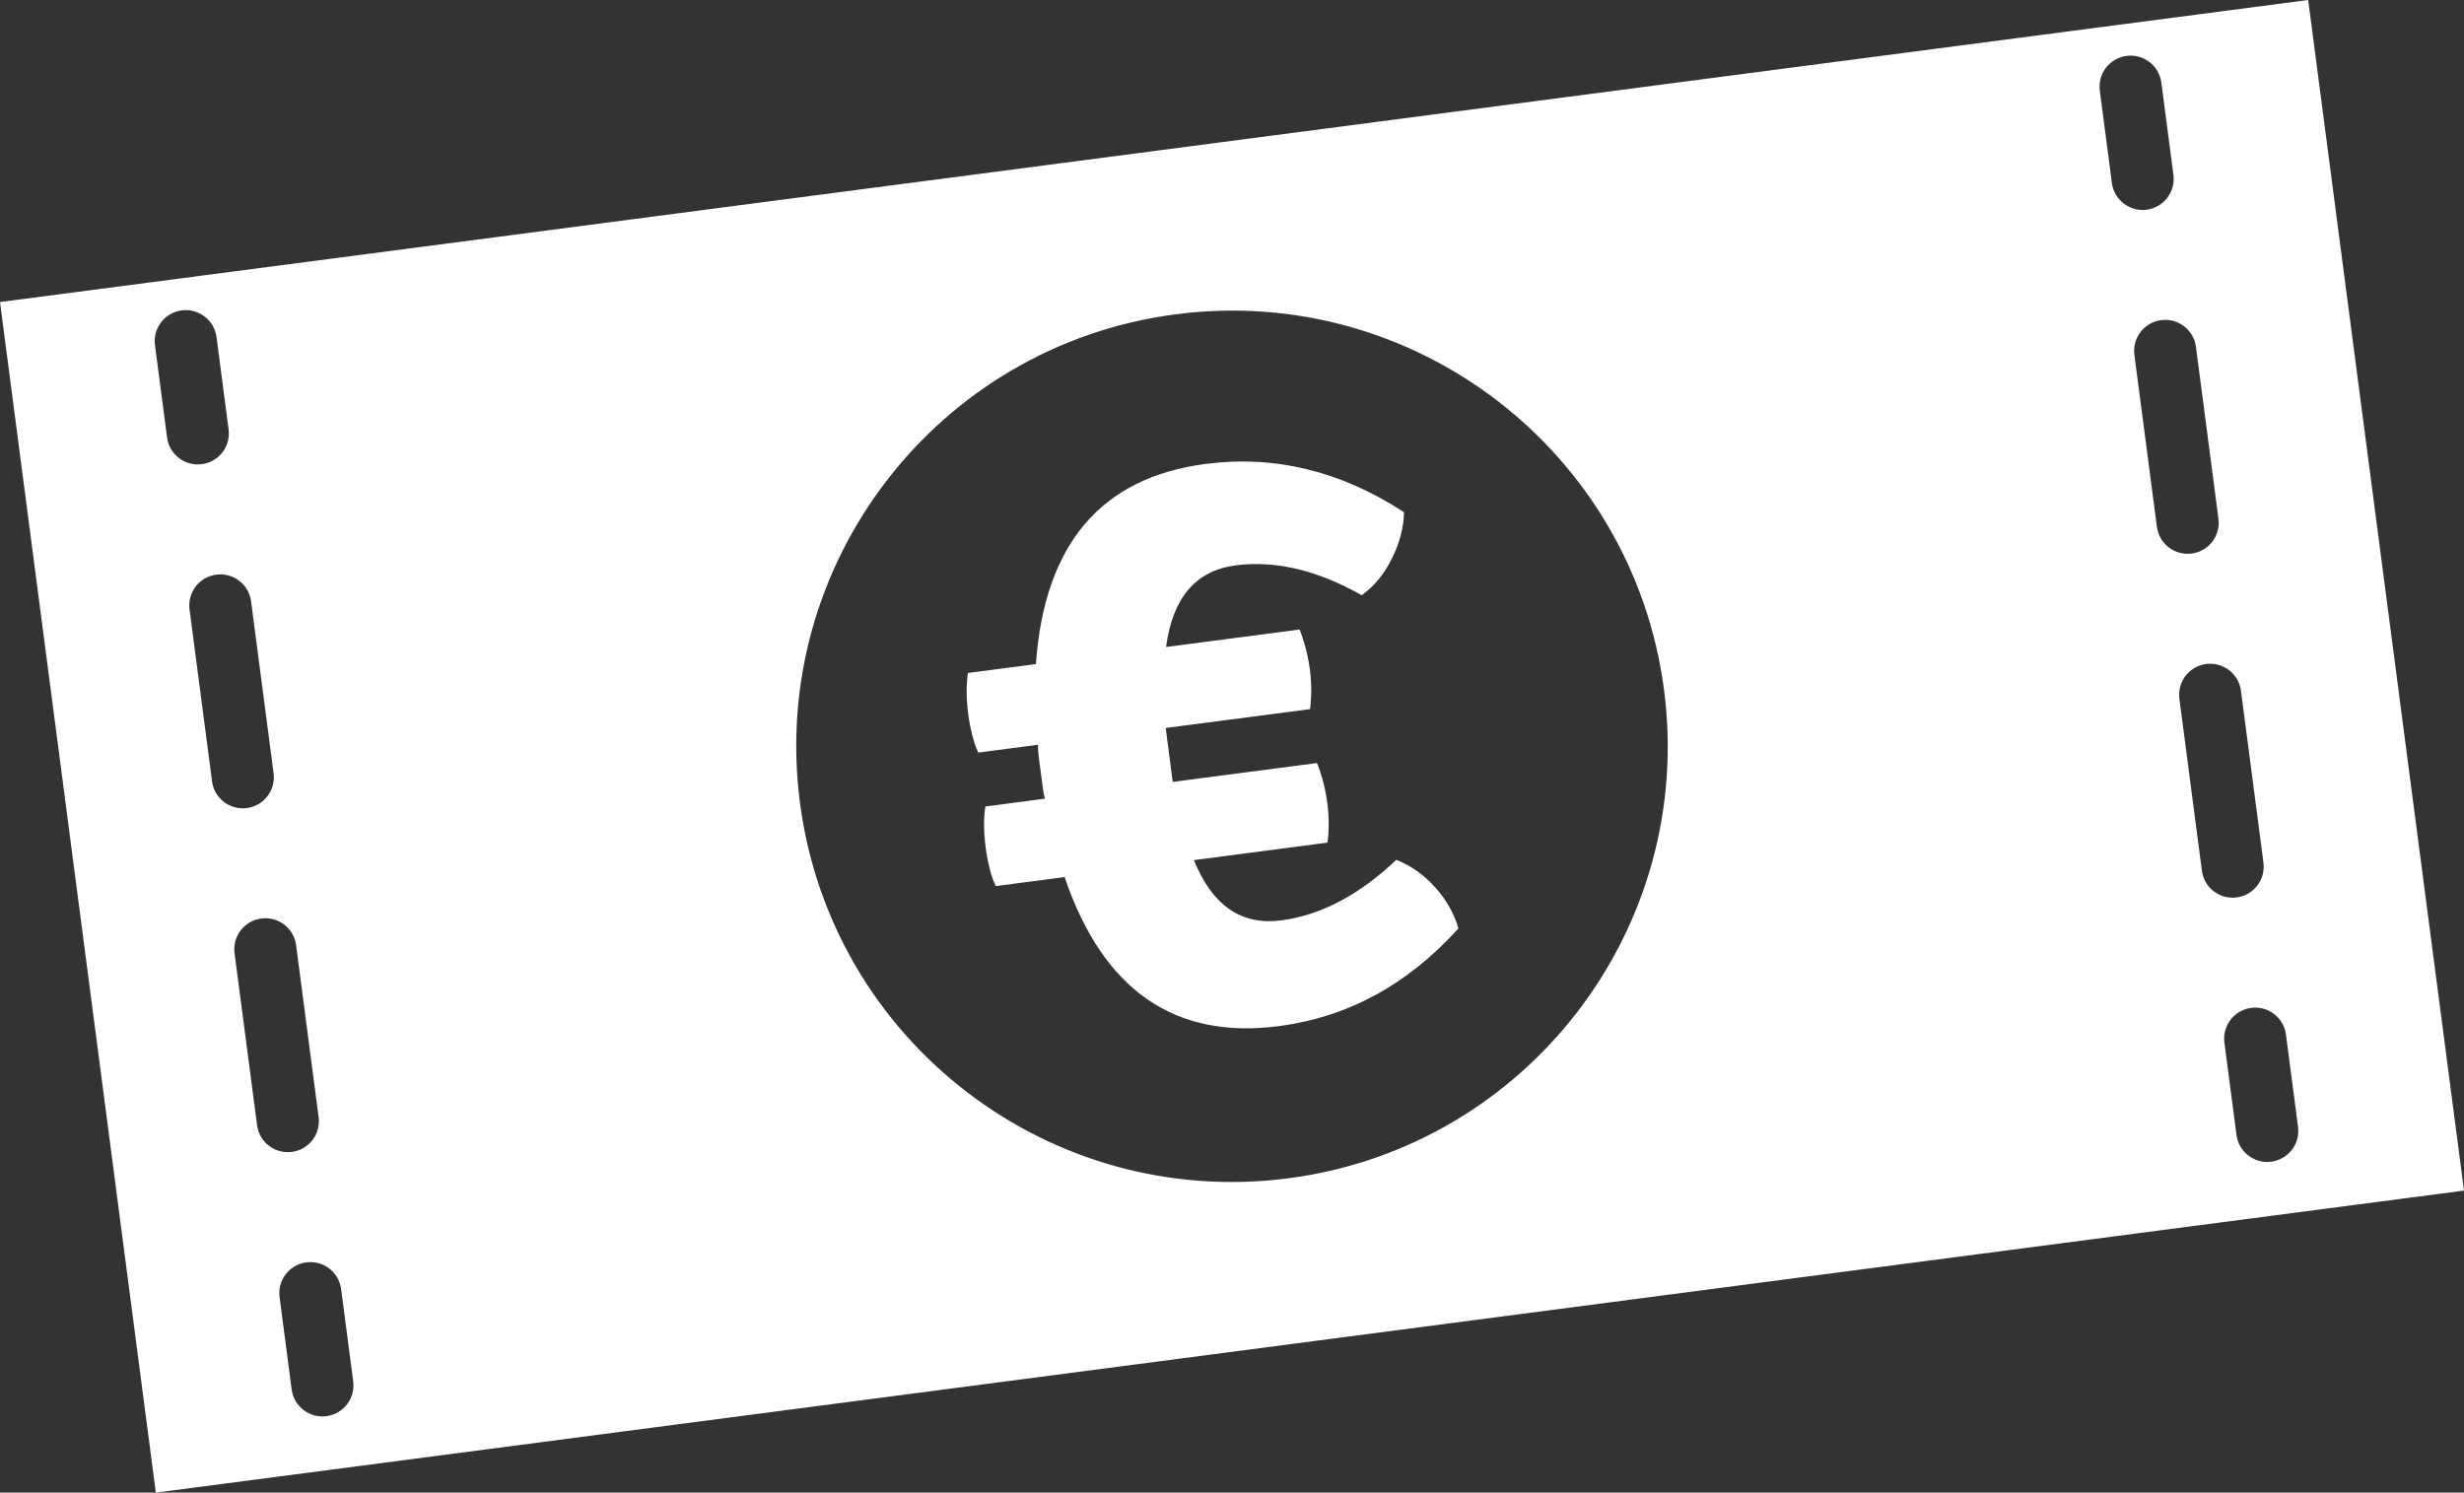
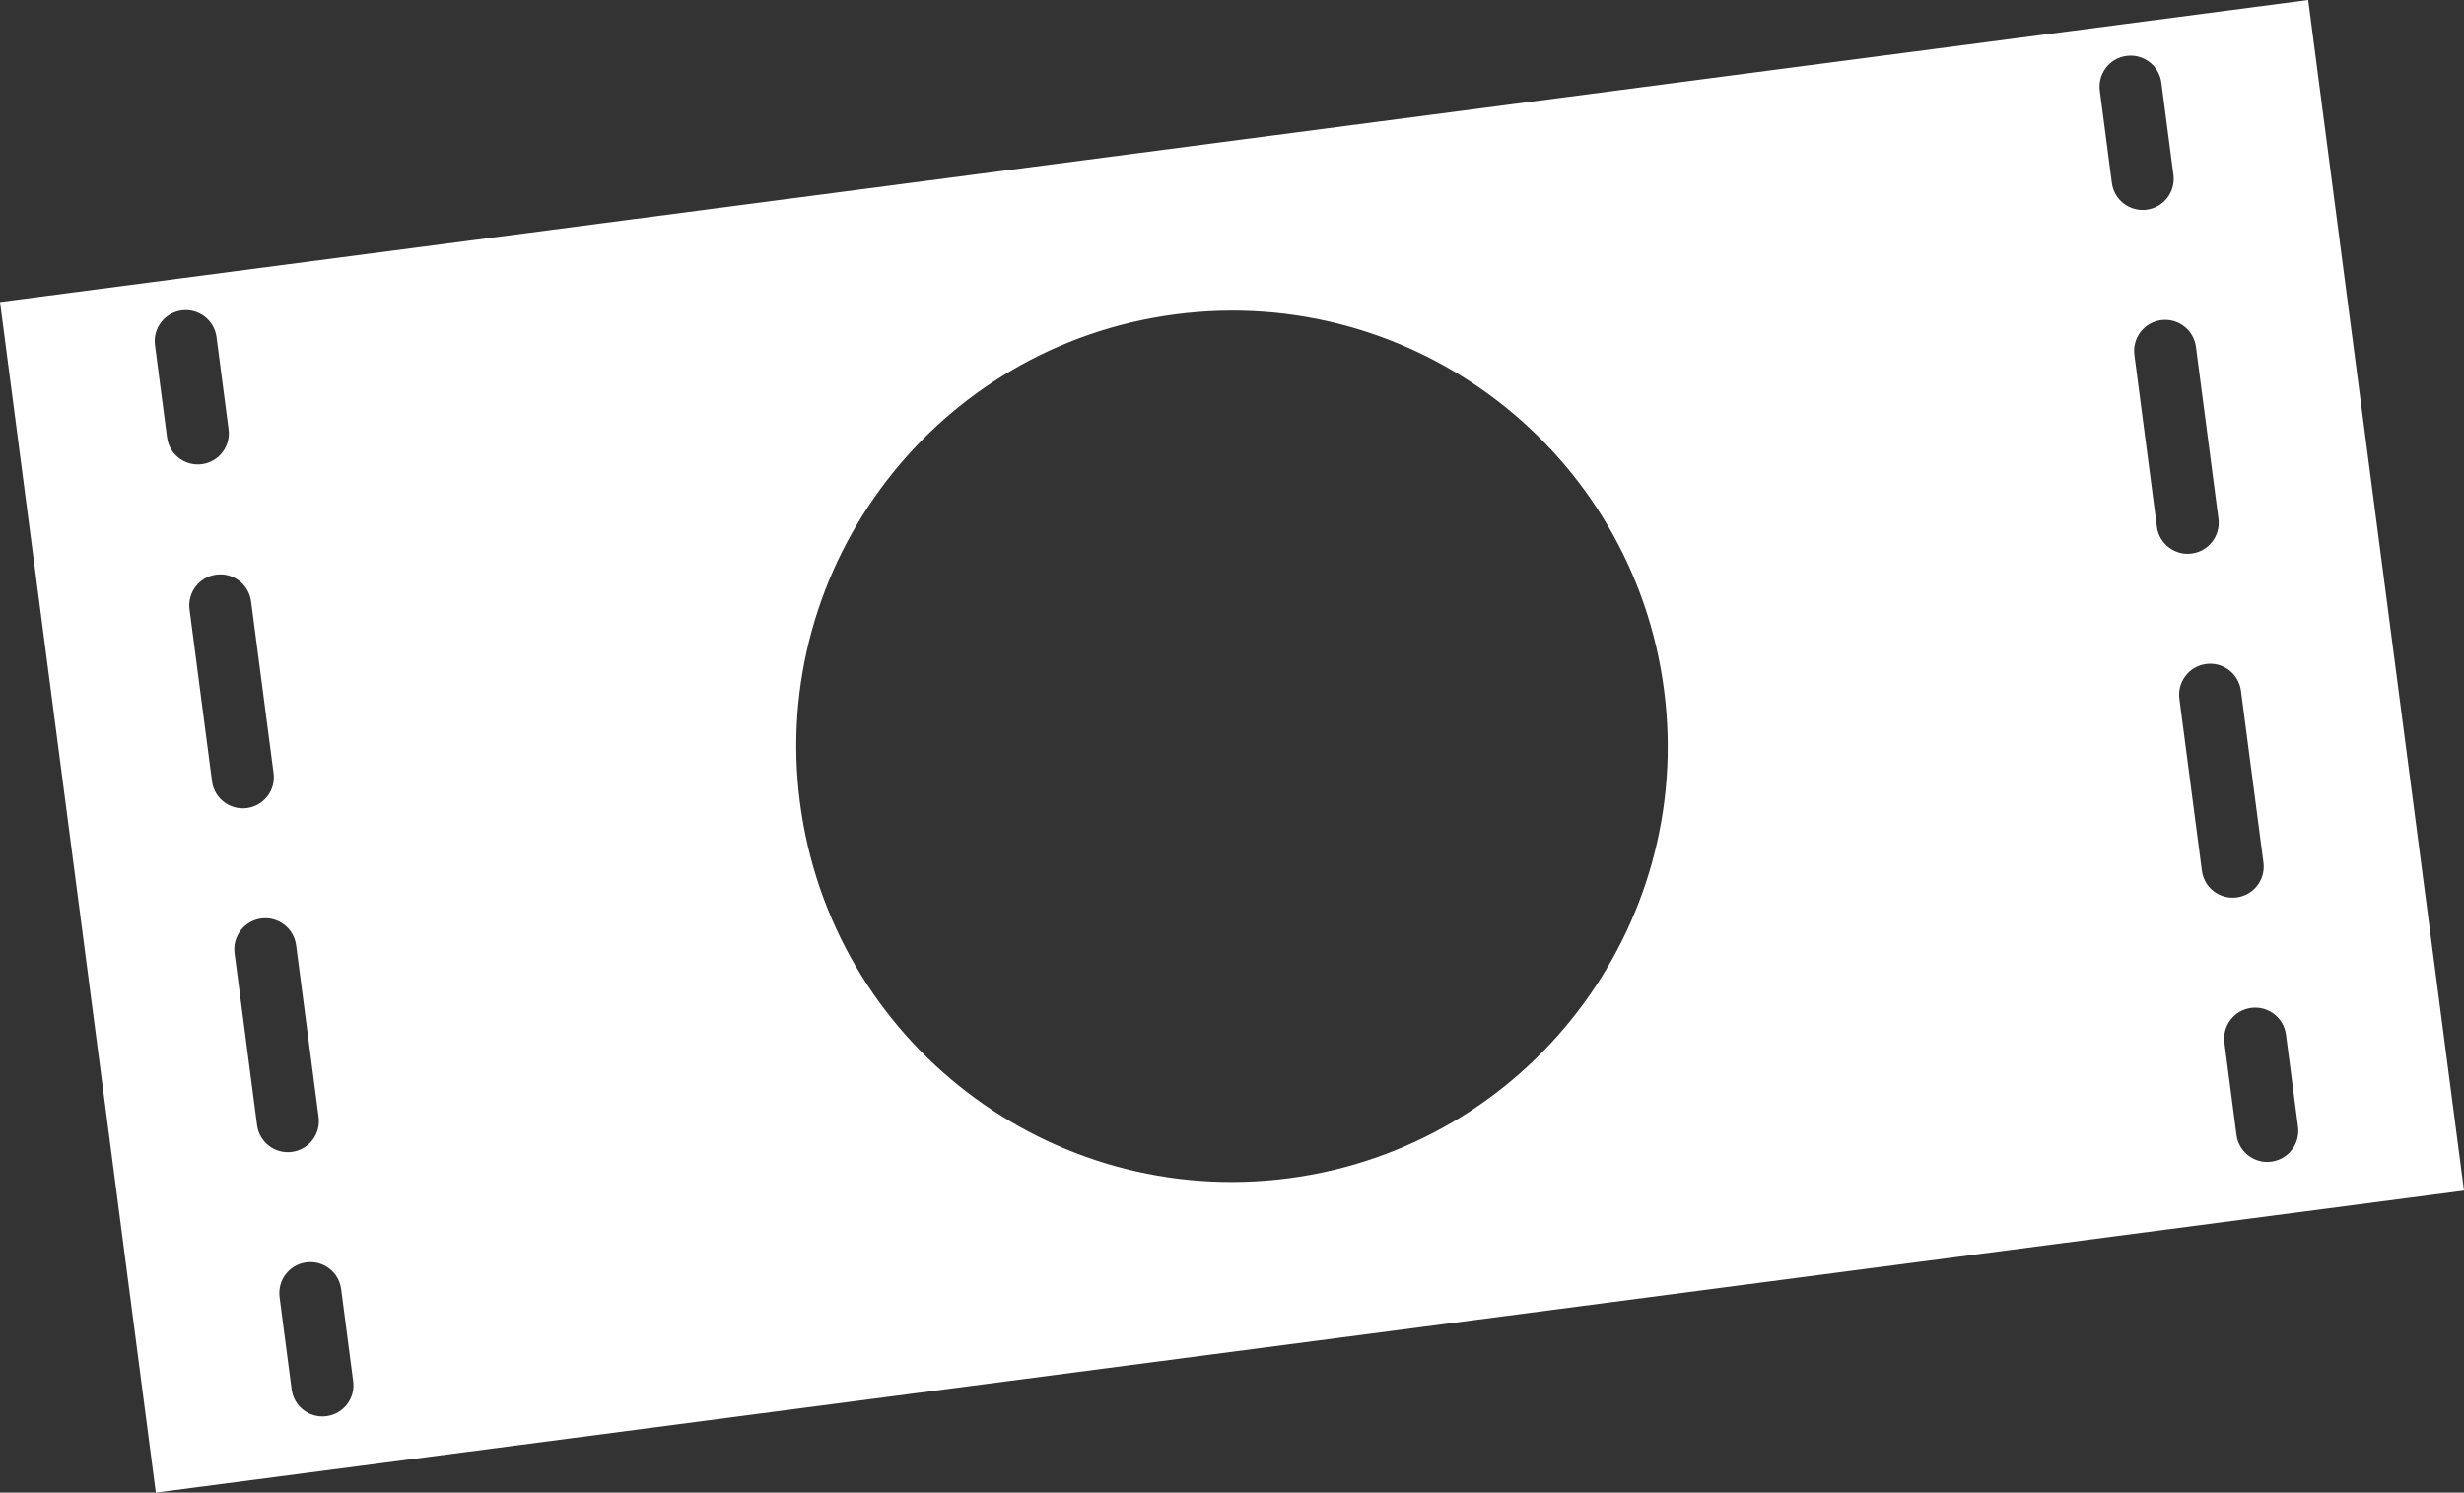
<svg xmlns="http://www.w3.org/2000/svg" id="Ebene_2" viewBox="0 0 724.53 438.95">
  <rect x="0" y="0" width="724.53" height="438.95" fill="#333333" stroke="none" />
  <defs>
    <style>
      .cls-1 {
        fill: #fff;
      }
    </style>
  </defs>
  <g id="Ebene_1-2" data-name="Ebene_1">
    <g>
      <path class="cls-1" d="M0,88.82l45.82,350.13,678.71-88.82L678.71,0,0,88.82ZM103.86,406.24c.65,5-2.87,9.58-7.87,10.23s-9.58-2.87-10.23-7.86l-3.55-27.14c-.65-5,2.87-9.58,7.87-10.23,5-.65,9.58,2.87,10.23,7.86l3.55,27.14ZM93.69,328.53c.65,5-2.87,9.58-7.87,10.23-5,.65-9.58-2.87-10.23-7.86l-6.62-50.56c-.65-5,2.87-9.58,7.87-10.23,5-.65,9.58,2.87,10.23,7.86l6.62,50.56ZM80.45,227.41c.65,5-2.87,9.58-7.87,10.23s-9.58-2.87-10.23-7.86l-6.62-50.56c-.65-5,2.87-9.58,7.87-10.23s9.58,2.87,10.23,7.86l6.62,50.56ZM67.22,126.28c.65,5-2.87,9.58-7.87,10.23-5,.65-9.58-2.87-10.23-7.86l-3.55-27.14c-.65-5,2.87-9.58,7.87-10.23s9.58,2.87,10.23,7.86l3.55,27.14ZM378.89,346.51c-70.16,9.18-134.48-40.25-143.66-110.41-9.18-70.16,40.25-134.48,110.41-143.66,70.16-9.18,134.48,40.25,143.66,110.41,9.18,70.16-40.25,134.48-110.41,143.66ZM675.73,331.4c.65,5-2.87,9.58-7.87,10.23s-9.58-2.87-10.23-7.86l-3.55-27.14c-.65-5,2.87-9.58,7.87-10.23,5-.65,9.58,2.87,10.23,7.86l3.55,27.14ZM665.56,253.69c.65,5-2.87,9.58-7.87,10.23s-9.58-2.87-10.23-7.86l-6.62-50.56c-.65-5,2.87-9.58,7.87-10.23,5-.65,9.58,2.87,10.23,7.86l6.62,50.56ZM652.33,152.56c.65,5-2.87,9.58-7.87,10.23-5,.65-9.58-2.87-10.23-7.86l-6.62-50.56c-.65-5,2.87-9.58,7.87-10.23,5-.65,9.58,2.87,10.23,7.86l6.62,50.56ZM639.09,51.44c.65,5-2.87,9.58-7.87,10.23-5,.65-9.58-2.87-10.23-7.86l-3.55-27.14c-.65-5,2.87-9.58,7.87-10.23,5-.65,9.58,2.87,10.23,7.86l3.55,27.14Z" />
-       <path class="cls-1" d="M400.41,175.05c-13.04-7.38-25.41-10.31-37.11-8.78s-18.51,9.53-20.42,24l39.26-5.14c1.48,3.77,2.49,7.7,3.02,11.76s.54,7.95.04,11.65l-42.43,5.55,2.07,15.85,42.43-5.55c1.48,3.77,2.49,7.7,3.02,11.76s.54,7.95.04,11.65l-39.26,5.14c5.38,13.35,13.93,19.26,25.63,17.73,11.71-1.53,22.99-7.47,33.88-17.82,4.36,1.75,8.19,4.47,11.49,8.17,3.29,3.7,5.55,7.7,6.78,12.01-14.87,16.5-32.47,26.07-52.78,28.73-30.72,4.02-51.73-10.59-63.03-43.83l-20.24,2.65c-.68-1.4-1.28-3.1-1.78-5.1-.51-2-.9-4.06-1.18-6.17-.6-4.55-.63-8.6-.1-12.14l17.55-2.3c-.27-.79-.49-1.88-.67-3.26-.18-1.38-.38-2.88-.59-4.51-.19-1.46-.38-2.93-.57-4.39-.19-1.46-.27-2.69-.24-3.69l-17.55,2.3c-.68-1.4-1.28-3.1-1.78-5.1-.51-2-.9-4.05-1.18-6.17-.6-4.55-.63-8.6-.1-12.14l19.99-2.62c2.5-35.21,19.11-54.83,49.84-58.85,20.32-2.66,39.78,2.07,58.4,14.18-.08,4.47-1.26,9.01-3.55,13.61-2.29,4.6-5.25,8.21-8.88,10.83Z" />
    </g>
  </g>
</svg>